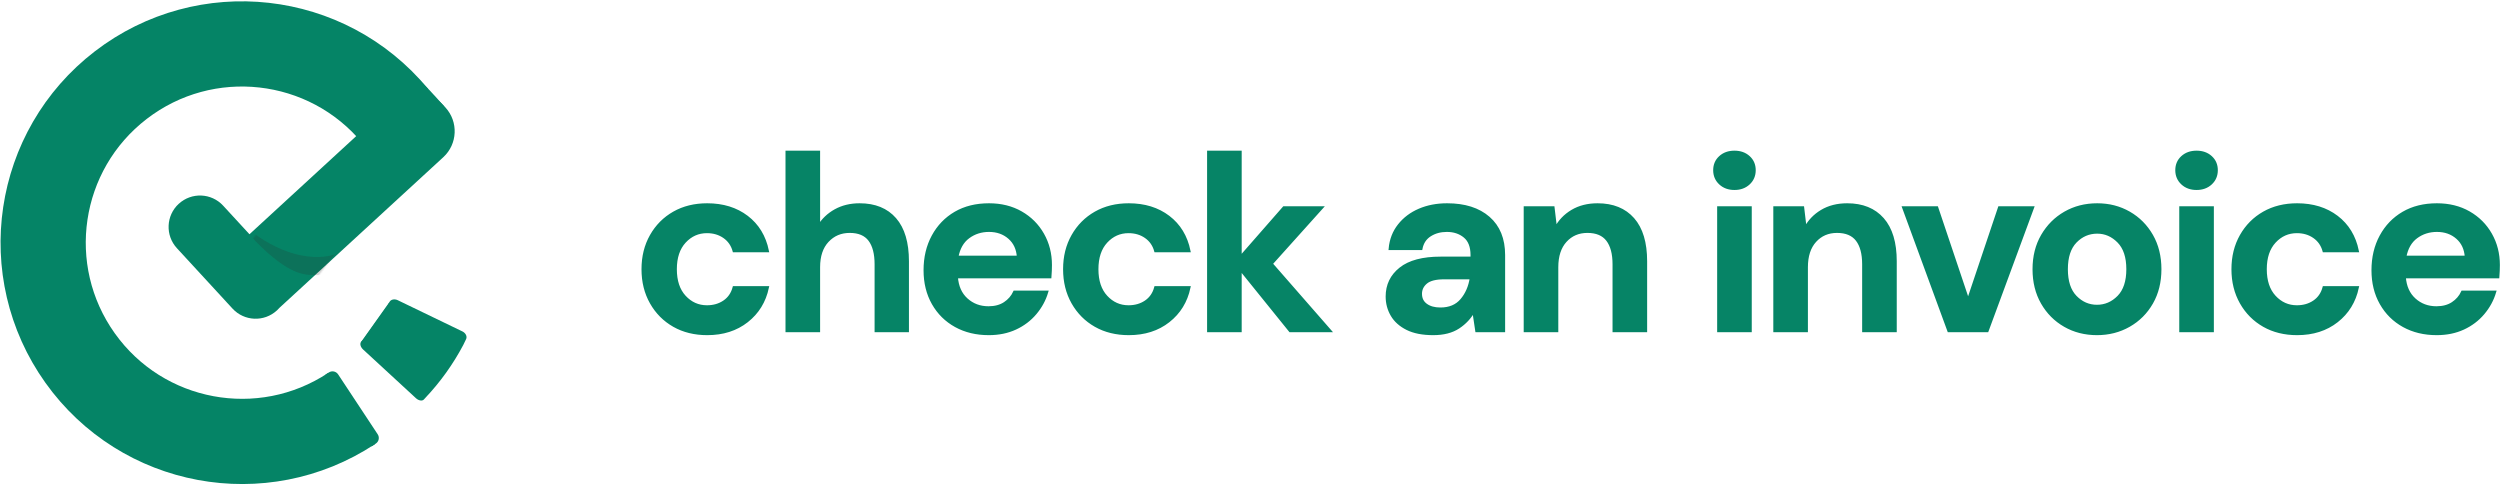
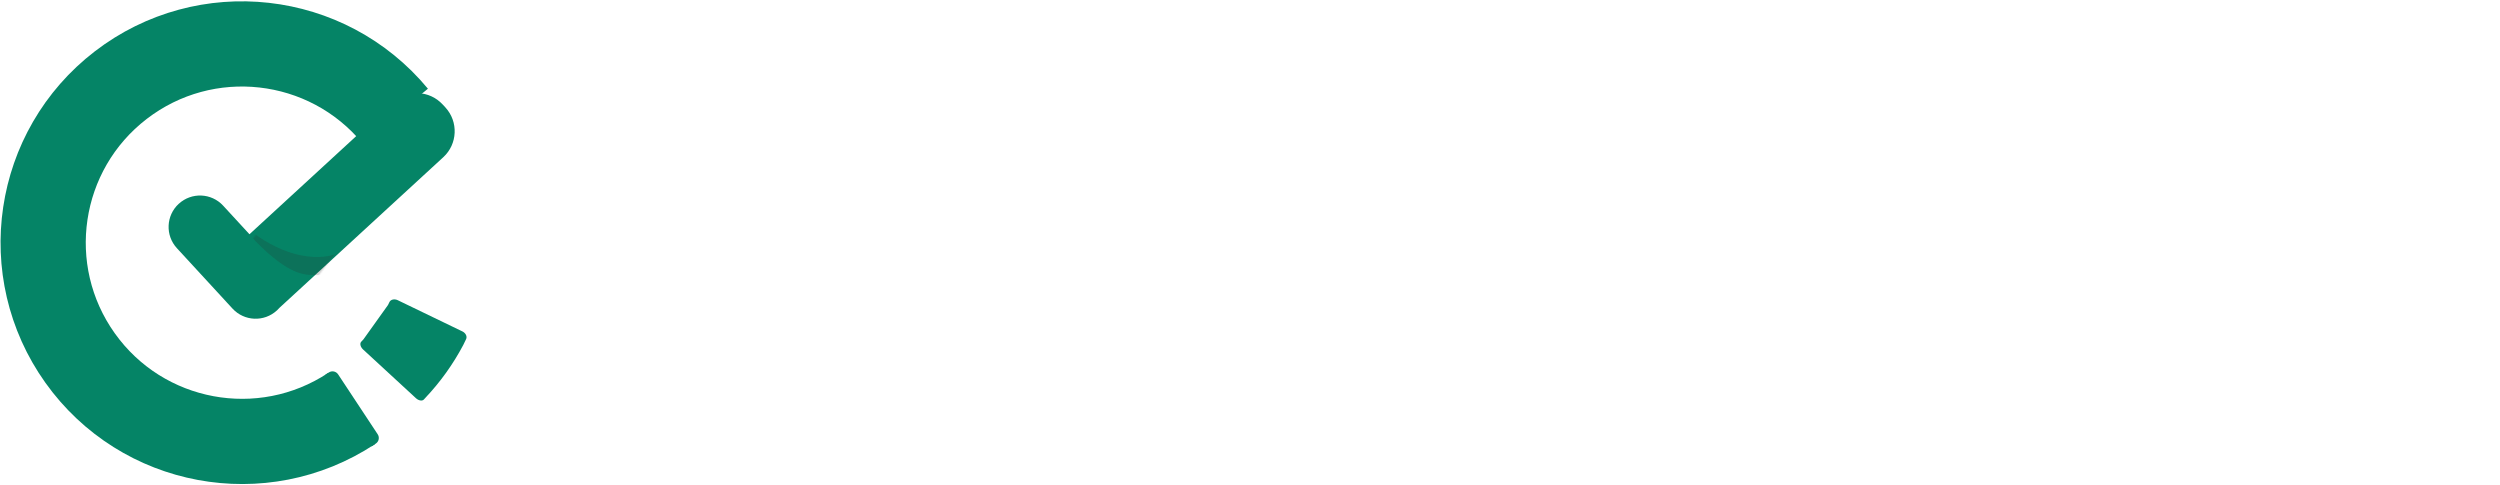
<svg xmlns="http://www.w3.org/2000/svg" xmlns:xlink="http://www.w3.org/1999/xlink" width="1763px" height="342px" viewBox="0 0 1763 342" version="1.1">
  <title>Group 2</title>
  <desc>Created with Sketch.</desc>
  <defs>
    <path d="M78.202,151.383 C77.639,152.038 77.033,152.667 76.382,153.266 C76.38,153.268 76.378,153.27 76.375,153.272 L76.356,153.265 C67.355,161.542 53.348,160.958 45.067,151.959 L42.894,149.599 L41.237,147.824 C41.031,147.6 40.831,147.374 40.635,147.146 L5.841,109.359 C-2.442,100.358 -1.86,86.346 7.141,78.063 C7.143,78.061 7.145,78.059 7.147,78.057 L7.153,78.064 L7.166,78.064 C16.168,69.787 30.175,70.371 38.455,79.37 L57.02,99.531 L158.147,6.567 C168.251,-2.723 183.971,-2.067 193.266,8.033 L193.273,8.026 L195.171,10.074 C204.467,20.176 203.814,35.902 193.712,45.199 C193.709,45.201 193.707,45.204 193.704,45.206 L78.26,151.33 C78.241,151.348 78.221,151.366 78.202,151.383 Z" id="path-1" />
  </defs>
  <g id="Finalisation" stroke="none" stroke-width="1" fill="none" fill-rule="evenodd">
    <g id="Artboard-Copy-14" transform="translate(-691, -781)">
      <g id="Group-2" transform="translate(685.5, 772.25)">
        <g id="Group" transform="translate(437.5, 107)" fill="#068466" fill-rule="nonzero" stroke="#058466" stroke-width="2">
-           <path d="M66.713,137.1 C57.846,137.1 50.029,135.175 43.263,131.325 C36.496,127.475 31.158,122.108 27.25,115.225 C23.342,108.342 21.387,100.467 21.387,91.6 C21.387,82.733 23.342,74.858 27.25,67.975 C31.158,61.092 36.496,55.725 43.263,51.875 C50.029,48.025 57.846,46.1 66.713,46.1 C77.796,46.1 87.129,48.987 94.713,54.763 C102.296,60.538 107.137,68.5 109.237,78.65 L85.612,78.65 C84.446,74.45 82.142,71.154 78.7,68.763 C75.258,66.371 71.204,65.175 66.537,65.175 C60.354,65.175 55.104,67.508 50.788,72.175 C46.471,76.842 44.312,83.317 44.312,91.6 C44.312,99.883 46.471,106.358 50.788,111.025 C55.104,115.692 60.354,118.025 66.537,118.025 C71.204,118.025 75.258,116.858 78.7,114.525 C82.142,112.192 84.446,108.867 85.612,104.55 L109.237,104.55 C107.137,114.35 102.296,122.225 94.713,128.175 C87.129,134.125 77.796,137.1 66.713,137.1 Z M122.938,135 L122.938,9 L145.338,9 L145.338,61.5 C148.254,56.717 152.192,52.954 157.15,50.212 C162.108,47.471 167.796,46.1 174.213,46.1 C184.946,46.1 193.258,49.483 199.15,56.25 C205.042,63.017 207.988,72.933 207.988,86 L207.988,135 L185.762,135 L185.762,88.1 C185.762,80.633 184.275,74.917 181.3,70.95 C178.325,66.983 173.629,65 167.213,65 C160.912,65 155.692,67.217 151.55,71.65 C147.408,76.083 145.338,82.267 145.338,90.2 L145.338,135 L122.938,135 Z M265.262,137.1 C256.512,137.1 248.754,135.233 241.988,131.5 C235.221,127.767 229.913,122.517 226.062,115.75 C222.212,108.983 220.287,101.167 220.287,92.3 C220.287,83.317 222.183,75.325 225.975,68.325 C229.767,61.325 235.017,55.871 241.725,51.962 C248.433,48.054 256.337,46.1 265.438,46.1 C273.954,46.1 281.479,47.967 288.012,51.7 C294.546,55.433 299.65,60.537 303.325,67.013 C307,73.488 308.837,80.692 308.837,88.625 C308.837,89.908 308.808,91.25 308.75,92.65 C308.692,94.05 308.604,95.508 308.488,97.025 L242.512,97.025 C242.979,103.792 245.342,109.1 249.6,112.95 C253.858,116.8 259.021,118.725 265.087,118.725 C269.638,118.725 273.458,117.704 276.55,115.662 C279.642,113.621 281.946,110.967 283.462,107.7 L306.212,107.7 C304.579,113.183 301.867,118.171 298.075,122.662 C294.283,127.154 289.617,130.683 284.075,133.25 C278.533,135.817 272.263,137.1 265.262,137.1 Z M265.438,64.3 C259.954,64.3 255.113,65.846 250.912,68.938 C246.712,72.029 244.029,76.725 242.863,83.025 L286.087,83.025 C285.737,77.308 283.638,72.758 279.788,69.375 C275.937,65.992 271.154,64.3 265.438,64.3 Z M364.012,137.1 C355.146,137.1 347.329,135.175 340.562,131.325 C333.796,127.475 328.458,122.108 324.55,115.225 C320.642,108.342 318.688,100.467 318.688,91.6 C318.688,82.733 320.642,74.858 324.55,67.975 C328.458,61.092 333.796,55.725 340.562,51.875 C347.329,48.025 355.146,46.1 364.012,46.1 C375.096,46.1 384.429,48.987 392.012,54.763 C399.596,60.538 404.437,68.5 406.538,78.65 L382.913,78.65 C381.746,74.45 379.442,71.154 376,68.763 C372.558,66.371 368.504,65.175 363.837,65.175 C357.654,65.175 352.404,67.508 348.087,72.175 C343.771,76.842 341.613,83.317 341.613,91.6 C341.613,99.883 343.771,106.358 348.087,111.025 C352.404,115.692 357.654,118.025 363.837,118.025 C368.504,118.025 372.558,116.858 376,114.525 C379.442,112.192 381.746,108.867 382.913,104.55 L406.538,104.55 C404.437,114.35 399.596,122.225 392.012,128.175 C384.429,134.125 375.096,137.1 364.012,137.1 Z M420.238,135 L420.238,9 L442.637,9 L442.637,83.375 L473.438,48.2 L500.038,48.2 L464.512,87.75 L505.812,135 L477.812,135 L442.637,91.425 L442.637,135 L420.238,135 Z M578.712,137.1 C571.246,137.1 565.121,135.904 560.337,133.512 C555.554,131.121 551.996,127.942 549.663,123.975 C547.329,120.008 546.163,115.633 546.163,110.85 C546.163,102.8 549.312,96.267 555.612,91.25 C561.913,86.233 571.362,83.725 583.962,83.725 L606.013,83.725 L606.013,81.625 C606.013,75.675 604.321,71.3 600.938,68.5 C597.554,65.7 593.354,64.3 588.337,64.3 C583.787,64.3 579.821,65.379 576.438,67.537 C573.054,69.696 570.954,72.875 570.138,77.075 L548.263,77.075 C548.846,70.775 550.975,65.292 554.65,60.625 C558.325,55.958 563.079,52.371 568.913,49.862 C574.746,47.354 581.279,46.1 588.513,46.1 C600.879,46.1 610.621,49.192 617.737,55.375 C624.854,61.558 628.413,70.308 628.413,81.625 L628.413,135 L609.337,135 L607.237,121 C604.671,125.667 601.083,129.517 596.475,132.55 C591.867,135.583 585.946,137.1 578.712,137.1 Z M583.788,119.6 C590.204,119.6 595.192,117.5 598.75,113.3 C602.308,109.1 604.554,103.908 605.487,97.725 L586.413,97.725 C580.462,97.725 576.204,98.804 573.638,100.963 C571.071,103.121 569.788,105.775 569.788,108.925 C569.788,112.308 571.071,114.933 573.638,116.8 C576.204,118.667 579.587,119.6 583.788,119.6 Z M643.513,135 L643.513,48.2 L663.288,48.2 L665.038,62.9 C667.721,57.767 671.6,53.683 676.675,50.65 C681.75,47.617 687.729,46.1 694.612,46.1 C705.346,46.1 713.687,49.483 719.638,56.25 C725.588,63.017 728.562,72.933 728.562,86 L728.562,135 L706.163,135 L706.163,88.1 C706.163,80.633 704.646,74.917 701.612,70.95 C698.579,66.983 693.854,65 687.438,65 C681.137,65 675.975,67.217 671.95,71.65 C667.925,76.083 665.913,82.267 665.913,90.2 L665.913,135 L643.513,135 Z M791.138,34.725 C787.054,34.725 783.7,33.5 781.075,31.05 C778.45,28.6 777.138,25.508 777.138,21.775 C777.138,18.042 778.45,14.979 781.075,12.588 C783.7,10.196 787.054,9 791.138,9 C795.221,9 798.575,10.196 801.2,12.588 C803.825,14.979 805.138,18.042 805.138,21.775 C805.138,25.508 803.825,28.6 801.2,31.05 C798.575,33.5 795.221,34.725 791.138,34.725 Z M779.938,135 L779.938,48.2 L802.337,48.2 L802.337,135 L779.938,135 Z M819.538,135 L819.538,48.2 L839.312,48.2 L841.062,62.9 C843.746,57.767 847.625,53.683 852.7,50.65 C857.775,47.617 863.754,46.1 870.638,46.1 C881.371,46.1 889.712,49.483 895.663,56.25 C901.613,63.017 904.587,72.933 904.587,86 L904.587,135 L882.188,135 L882.188,88.1 C882.188,80.633 880.671,74.917 877.638,70.95 C874.604,66.983 869.879,65 863.462,65 C857.162,65 852,67.217 847.975,71.65 C843.95,76.083 841.938,82.267 841.938,90.2 L841.938,135 L819.538,135 Z M942.263,135 L910.413,48.2 L933.862,48.2 L955.913,113.825 L977.962,48.2 L1001.413,48.2 L969.388,135 L942.263,135 Z M1046.787,137.1 C1038.387,137.1 1030.833,135.175 1024.125,131.325 C1017.417,127.475 1012.108,122.138 1008.2,115.312 C1004.292,108.487 1002.337,100.583 1002.337,91.6 C1002.337,82.617 1004.321,74.713 1008.288,67.888 C1012.254,61.062 1017.592,55.725 1024.3,51.875 C1031.008,48.025 1038.562,46.1 1046.963,46.1 C1055.246,46.1 1062.742,48.025 1069.45,51.875 C1076.158,55.725 1081.467,61.062 1085.375,67.888 C1089.283,74.713 1091.237,82.617 1091.237,91.6 C1091.237,100.583 1089.283,108.487 1085.375,115.312 C1081.467,122.138 1076.129,127.475 1069.362,131.325 C1062.596,135.175 1055.071,137.1 1046.787,137.1 Z M1046.787,117.675 C1052.621,117.675 1057.696,115.488 1062.013,111.112 C1066.329,106.737 1068.487,100.233 1068.487,91.6 C1068.487,82.967 1066.329,76.463 1062.013,72.088 C1057.696,67.712 1052.679,65.525 1046.963,65.525 C1041.012,65.525 1035.908,67.712 1031.65,72.088 C1027.392,76.463 1025.263,82.967 1025.263,91.6 C1025.263,100.233 1027.392,106.737 1031.65,111.112 C1035.908,115.488 1040.954,117.675 1046.787,117.675 Z M1117.013,34.725 C1112.929,34.725 1109.575,33.5 1106.95,31.05 C1104.325,28.6 1103.013,25.508 1103.013,21.775 C1103.013,18.042 1104.325,14.979 1106.95,12.588 C1109.575,10.196 1112.929,9 1117.013,9 C1121.096,9 1124.45,10.196 1127.075,12.588 C1129.7,14.979 1131.013,18.042 1131.013,21.775 C1131.013,25.508 1129.7,28.6 1127.075,31.05 C1124.45,33.5 1121.096,34.725 1117.013,34.725 Z M1105.812,135 L1105.812,48.2 L1128.213,48.2 L1128.213,135 L1105.812,135 Z M1187.938,137.1 C1179.071,137.1 1171.254,135.175 1164.487,131.325 C1157.721,127.475 1152.383,122.108 1148.475,115.225 C1144.567,108.342 1142.612,100.467 1142.612,91.6 C1142.612,82.733 1144.567,74.858 1148.475,67.975 C1152.383,61.092 1157.721,55.725 1164.487,51.875 C1171.254,48.025 1179.071,46.1 1187.938,46.1 C1199.021,46.1 1208.354,48.987 1215.938,54.763 C1223.521,60.538 1228.362,68.5 1230.463,78.65 L1206.838,78.65 C1205.671,74.45 1203.367,71.154 1199.925,68.763 C1196.483,66.371 1192.429,65.175 1187.763,65.175 C1181.579,65.175 1176.329,67.508 1172.013,72.175 C1167.696,76.842 1165.537,83.317 1165.537,91.6 C1165.537,99.883 1167.696,106.358 1172.013,111.025 C1176.329,115.692 1181.579,118.025 1187.763,118.025 C1192.429,118.025 1196.483,116.858 1199.925,114.525 C1203.367,112.192 1205.671,108.867 1206.838,104.55 L1230.463,104.55 C1228.362,114.35 1223.521,122.225 1215.938,128.175 C1208.354,134.125 1199.021,137.1 1187.938,137.1 Z M1286.338,137.1 C1277.587,137.1 1269.829,135.233 1263.062,131.5 C1256.296,127.767 1250.988,122.517 1247.138,115.75 C1243.287,108.983 1241.362,101.167 1241.362,92.3 C1241.362,83.317 1243.258,75.325 1247.05,68.325 C1250.842,61.325 1256.092,55.871 1262.8,51.962 C1269.508,48.054 1277.412,46.1 1286.513,46.1 C1295.029,46.1 1302.554,47.967 1309.088,51.7 C1315.621,55.433 1320.725,60.537 1324.4,67.013 C1328.075,73.488 1329.912,80.692 1329.912,88.625 C1329.912,89.908 1329.883,91.25 1329.825,92.65 C1329.767,94.05 1329.679,95.508 1329.562,97.025 L1263.588,97.025 C1264.054,103.792 1266.417,109.1 1270.675,112.95 C1274.933,116.8 1280.096,118.725 1286.162,118.725 C1290.713,118.725 1294.533,117.704 1297.625,115.662 C1300.717,113.621 1303.021,110.967 1304.537,107.7 L1327.287,107.7 C1325.654,113.183 1322.942,118.171 1319.15,122.662 C1315.358,127.154 1310.692,130.683 1305.15,133.25 C1299.608,135.817 1293.338,137.1 1286.338,137.1 Z M1286.513,64.3 C1281.029,64.3 1276.188,65.846 1271.987,68.938 C1267.787,72.029 1265.104,76.725 1263.938,83.025 L1307.162,83.025 C1306.812,77.308 1304.713,72.758 1300.862,69.375 C1297.012,65.992 1292.229,64.3 1286.513,64.3 Z" id="checkaninvoice" />
-         </g>
+           </g>
        <g id="Artboard-Copy-10">
          <g id="Group-Copy-4" transform="translate(35.859, 38.438)">
            <g id="Group-Copy-2">
              <g id="Group-Copy">
-                 <path d="" id="Path-3" stroke="#979797" stroke-width="0.5" />
                <g id="AI-Draft-01">
                  <path d="M217.499,258.448 C154.506,299.978 69.93,284.226 26.128,222.805 C-17.675,161.384 -4.993,76.326 54.825,30.344 C114.642,-15.639 200.138,-6.053 248.277,52.035" id="Path" stroke="#058466" stroke-width="60.086" />
                  <path d="M199.151,234.538 L201.525,232.966 C203.705,231.533 206.635,232.132 208.077,234.306 L236.006,276.588 C237.439,278.764 236.84,281.69 234.666,283.127 L231.627,285.131" id="Path" fill="#058466" fill-rule="nonzero" />
                  <path d="M269.807,250.665 L268.541,252.046 C267.391,253.301 264.88,252.879 262.97,251.129 L225.725,216.798 C223.815,215.037 223.193,212.58 224.353,211.325 L225.946,209.616 L243.292,185.358 L244.274,183.323 C245.16,181.477 247.808,180.886 250.14,182.015 L295.721,204.026 C298.053,205.155 299.234,207.591 298.348,209.437 L297.093,212.031 L297.557,211.072 L296.333,213.603 C289.161,227.172 280.177,239.704 269.628,250.854 L225.946,209.616 C233.178,201.975 239.265,193.328 244.021,183.945 L296.998,210.829" id="Path" fill="#058466" fill-rule="nonzero" />
                </g>
                <g id="Path-2" transform="translate(88.546, 35.972)">
                  <mask id="mask-2" fill="white">
                    <use xlink:href="#path-1" />
                  </mask>
                  <use id="Mask" fill="#058466" fill-rule="nonzero" xlink:href="#path-1" />
                  <path d="M142.141,102.129 L121.485,131.984 C101.006,129.274 93.418,130.004 82.917,121.91 C76.771,117.174 70.616,110.072 65.492,102.93 C63.167,99.689 60.898,96.539 59.213,93.425 C59.076,93.172 58.864,92.82 58.732,92.568 C56.678,88.658 55.339,85.13 54.833,82.179 C54.148,78.185 51.381,84.862 52.475,80.299 C61.936,95.725 84.734,116.606 109.591,117.435 C120.743,117.806 127.686,112.231 142.141,102.129 Z" fill-opacity="0.2" fill="#2A2A2A" fill-rule="nonzero" mask="url(#mask-2)" transform="translate(97.182, 106.141) rotate(-10) translate(-97.182, -106.141)" />
                </g>
-                 <path d="M282.684,45.175 C267.937,28.096 256.548,17.555 248.516,13.555 C240.484,9.555 246.906,19.831 267.78,44.383 L282.684,45.175 Z" id="Path-4" fill="#058466" />
-                 <path d="M224.026,211.826 C230.772,202.411 237.521,192.909 244.274,183.323 L248.379,206.327 L224.026,211.826" id="Path-5" fill="#058466" />
              </g>
            </g>
          </g>
        </g>
      </g>
    </g>
  </g>
</svg>